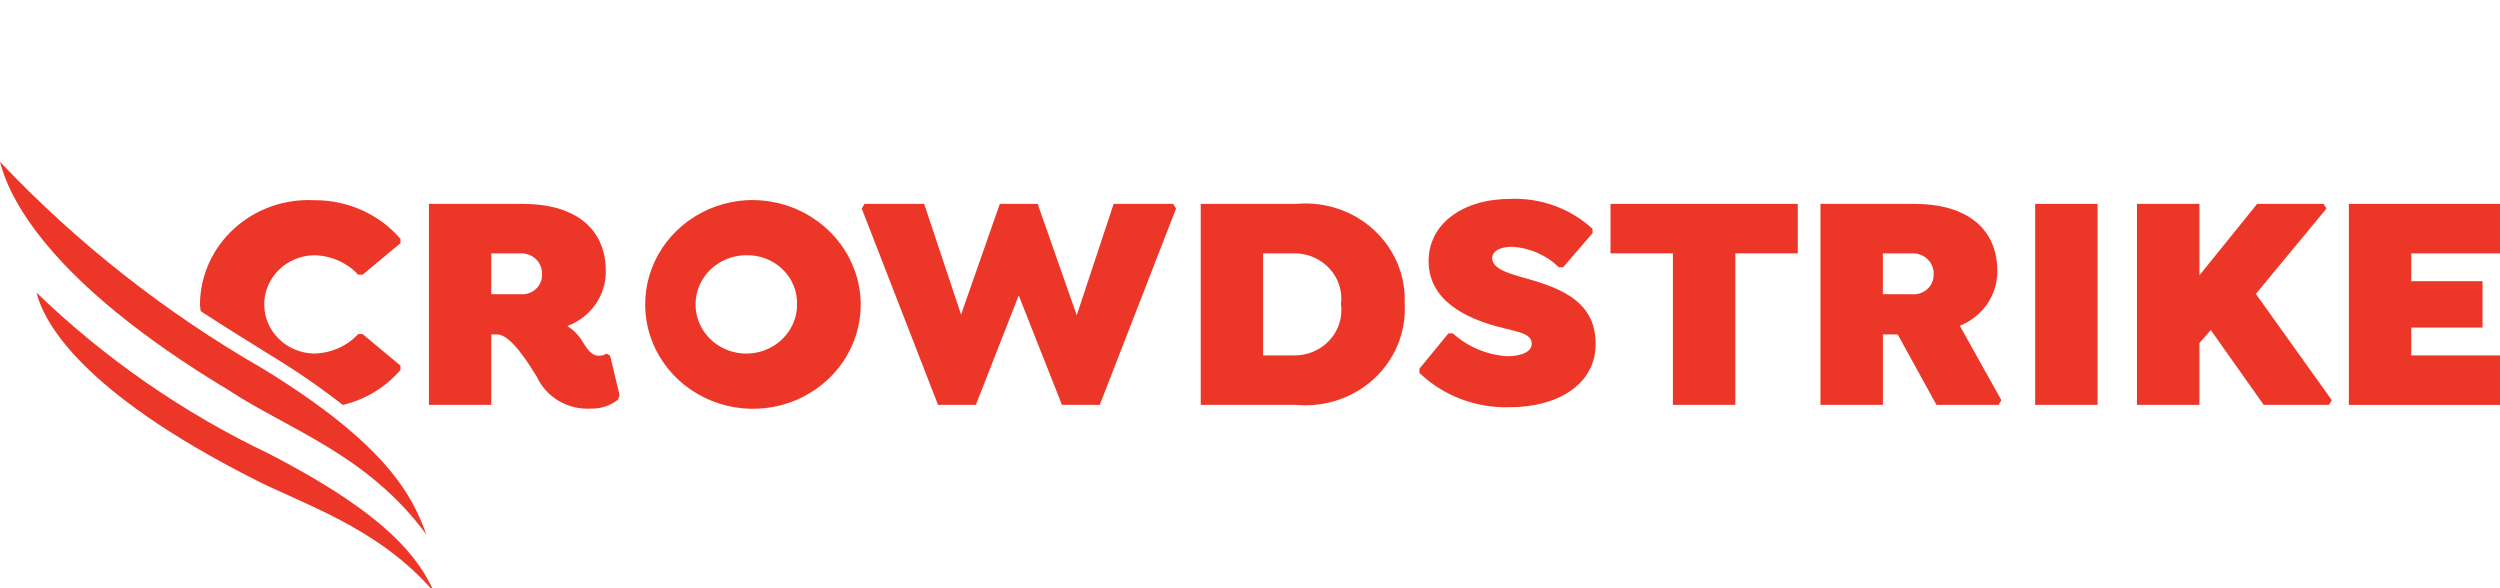
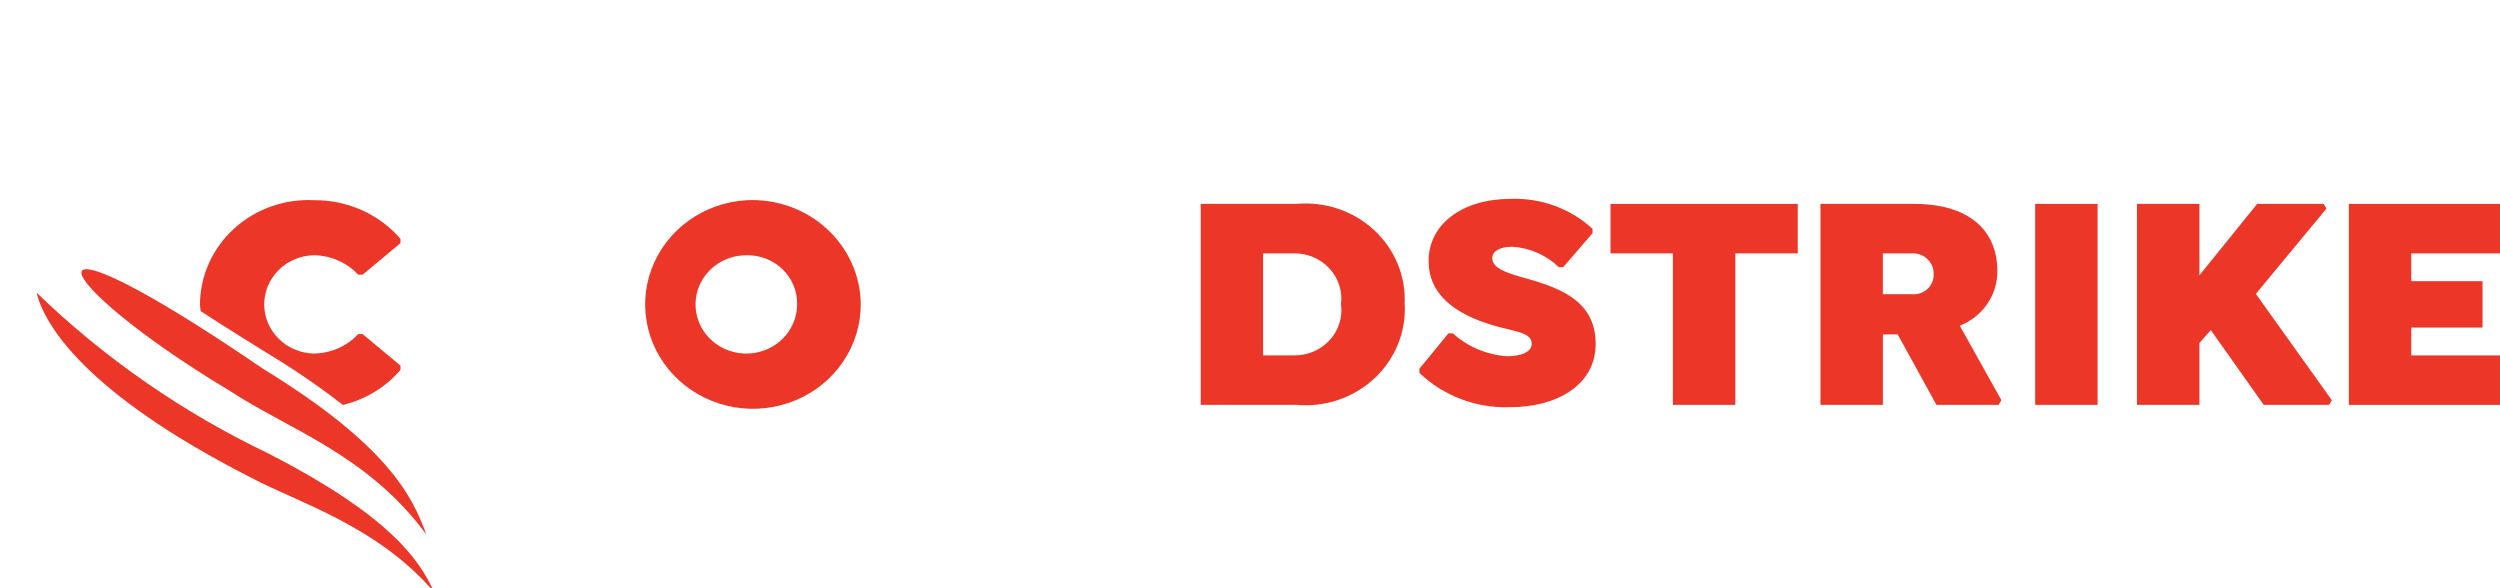
<svg xmlns="http://www.w3.org/2000/svg" width="170" height="40" viewBox="0 0 170 40" fill="none">
  <g clip-path="url(#clip0_1308_35631)">
    <path d="M27.232 25.156V24.862L24.658 22.717H24.358C23.977 23.127 23.512 23.456 22.992 23.684C22.473 23.911 21.911 24.033 21.341 24.04C20.439 24.02 19.581 23.66 18.951 23.035C18.32 22.41 17.967 21.572 17.967 20.698C17.967 19.825 18.32 18.986 18.951 18.361C19.581 17.737 20.439 17.376 21.341 17.356C21.911 17.363 22.473 17.485 22.992 17.712C23.512 17.94 23.977 18.269 24.358 18.679H24.658L27.232 16.534V16.241C26.515 15.409 25.615 14.742 24.599 14.288C23.583 13.834 22.476 13.604 21.357 13.614C20.361 13.564 19.366 13.709 18.43 14.042C17.494 14.375 16.638 14.888 15.912 15.55C15.187 16.212 14.608 17.01 14.21 17.895C13.812 18.78 13.603 19.734 13.597 20.699C13.597 20.855 13.634 21.002 13.645 21.154C15.451 22.346 17.047 23.298 18.421 24.169C20.12 25.197 21.754 26.321 23.315 27.536C24.85 27.169 26.223 26.335 27.232 25.156ZM15.208 25.08C16.282 26.341 17.764 27.215 19.413 27.562C18.252 26.929 17.131 26.311 16.083 25.625C15.778 25.441 15.505 25.262 15.208 25.08Z" fill="#EC3728" />
-     <path d="M42.132 26.88L41.489 24.188L41.253 24.04C41.088 24.145 40.893 24.196 40.696 24.188C40.202 24.188 39.902 23.683 39.645 23.284C39.389 22.834 39.024 22.451 38.58 22.17C39.358 21.88 40.026 21.365 40.494 20.696C40.961 20.027 41.206 19.235 41.194 18.427C41.194 15.632 39.222 13.865 35.557 13.865H29.167V27.531H33.406V22.737H33.793C34.735 22.737 35.937 24.714 36.494 25.597C36.806 26.29 37.332 26.872 37.999 27.264C38.667 27.655 39.443 27.837 40.222 27.784C40.878 27.796 41.517 27.58 42.021 27.174L42.132 26.88ZM36.858 18.659C36.865 18.845 36.83 19.03 36.757 19.202C36.684 19.374 36.574 19.529 36.434 19.656C36.294 19.784 36.127 19.881 35.946 19.941C35.764 20.001 35.571 20.023 35.38 20.005H33.406V17.229H35.38C35.576 17.219 35.773 17.249 35.957 17.317C36.141 17.386 36.308 17.491 36.447 17.626C36.586 17.76 36.695 17.922 36.766 18.1C36.837 18.278 36.868 18.468 36.858 18.659Z" fill="#EC3728" />
    <path d="M58.532 20.699C58.525 19.732 58.316 18.777 57.916 17.891C57.517 17.005 56.935 16.206 56.208 15.544C55.48 14.882 54.622 14.369 53.684 14.037C52.746 13.706 51.748 13.562 50.751 13.615C49.323 13.7 47.952 14.188 46.807 15.018C45.662 15.849 44.793 16.986 44.307 18.289C43.821 19.592 43.739 21.004 44.072 22.351C44.405 23.699 45.138 24.922 46.18 25.871C47.223 26.82 48.529 27.453 49.938 27.692C51.347 27.931 52.798 27.765 54.111 27.215C55.424 26.665 56.543 25.755 57.328 24.598C58.114 23.44 58.533 22.085 58.532 20.699ZM54.202 20.699C54.202 21.36 53.999 22.007 53.62 22.557C53.24 23.107 52.701 23.535 52.07 23.788C51.439 24.041 50.745 24.107 50.075 23.978C49.405 23.849 48.79 23.53 48.307 23.062C47.825 22.595 47.496 21.999 47.363 21.35C47.23 20.702 47.299 20.03 47.56 19.419C47.822 18.808 48.264 18.286 48.832 17.919C49.4 17.552 50.068 17.356 50.751 17.356C51.207 17.346 51.661 17.425 52.084 17.59C52.508 17.754 52.893 18 53.215 18.312C53.538 18.625 53.792 18.998 53.961 19.408C54.131 19.818 54.212 20.258 54.202 20.699Z" fill="#EC3728" />
-     <path d="M79.779 13.865H75.728L73.218 21.435L70.561 13.865H67.987L65.352 21.392L62.843 13.865H58.789L58.598 14.181L63.786 27.531H66.358L69.274 20.089L72.212 27.531H74.784L79.972 14.181L79.779 13.865Z" fill="#EC3728" />
    <path d="M95.516 20.678C95.561 19.743 95.4 18.81 95.041 17.941C94.681 17.072 94.134 16.288 93.434 15.642C92.734 14.995 91.9 14.502 90.987 14.196C90.073 13.889 89.103 13.777 88.141 13.865H81.649V27.531H88.146C89.111 27.618 90.085 27.503 91 27.194C91.916 26.885 92.752 26.388 93.452 25.738C94.152 25.088 94.698 24.299 95.055 23.426C95.413 22.553 95.571 21.616 95.521 20.678M91.19 20.699C91.247 21.138 91.207 21.583 91.071 22.005C90.935 22.427 90.707 22.816 90.402 23.145C90.097 23.474 89.722 23.736 89.304 23.912C88.885 24.089 88.432 24.176 87.975 24.167H85.89V17.229H87.97C88.427 17.221 88.88 17.308 89.299 17.484C89.718 17.661 90.092 17.922 90.397 18.252C90.703 18.581 90.931 18.97 91.067 19.392C91.203 19.815 91.243 20.26 91.184 20.699" fill="#EC3728" />
    <path d="M118.003 17.229H122.247V13.865H109.514V17.229H113.757V27.531H118.003V17.229Z" fill="#EC3728" />
    <path d="M135.819 18.427C135.819 15.632 133.845 13.865 130.181 13.865H123.791V27.531H128.037V22.737H129.042L131.679 27.531H135.902L136.096 27.216L133.266 22.15C134.028 21.848 134.678 21.332 135.133 20.668C135.588 20.004 135.828 19.223 135.819 18.427ZM131.486 18.659C131.493 18.845 131.458 19.03 131.384 19.202C131.311 19.374 131.201 19.529 131.06 19.656C130.92 19.784 130.753 19.881 130.572 19.941C130.39 20.001 130.196 20.023 130.005 20.005H128.035V17.229H130.005C130.202 17.219 130.4 17.249 130.583 17.317C130.767 17.385 130.935 17.49 131.074 17.625C131.214 17.76 131.322 17.922 131.394 18.1C131.464 18.278 131.496 18.468 131.486 18.659Z" fill="#EC3728" />
    <path d="M138.392 27.531H142.636V13.865H138.392V27.531Z" fill="#EC3728" />
    <path d="M153.398 19.984L158.201 14.181L158.007 13.865H153.485L149.561 18.722V13.865H145.314V27.531H149.561V23.327L150.333 22.444L153.934 27.531H158.371L158.565 27.216L153.398 19.984Z" fill="#EC3728" />
    <path d="M159.722 13.865V27.533H170.398V24.169H163.966V22.275H168.812V19.121H163.966V17.231H170.335V13.865H159.722Z" fill="#EC3728" />
    <path d="M102.697 27.689C105.805 27.689 108.505 26.22 108.505 23.382C108.505 20.288 105.783 19.493 103.384 18.819C102.44 18.546 101.472 18.229 101.472 17.557C101.472 17.073 102.005 16.779 102.825 16.779C104.022 16.85 105.151 17.344 105.997 18.168H106.298L108.292 15.856V15.56C107.553 14.88 106.681 14.349 105.728 13.999C104.774 13.649 103.758 13.487 102.74 13.522C99.437 13.522 97.145 15.24 97.145 17.746C97.145 20.438 99.672 21.617 101.817 22.205C103.21 22.583 104.156 22.646 104.156 23.382C104.156 23.908 103.49 24.224 102.459 24.224C101.09 24.125 99.797 23.576 98.795 22.667H98.496L96.523 25.068V25.362C97.335 26.137 98.301 26.743 99.362 27.143C100.424 27.543 101.559 27.729 102.697 27.689Z" fill="#EC3728" />
    <path d="M29.513 40.253C28.484 37.976 26.419 35.05 18.331 30.876C12.464 28.081 7.111 24.372 2.485 19.898C3.004 22.019 5.666 26.68 17.116 32.503C20.288 34.184 25.651 35.759 29.509 40.253" fill="#EC3728" />
-     <path d="M28.996 36.352C28.02 33.658 26.257 30.21 17.904 25.089C11.254 21.27 5.221 16.523 0 11C0.561 13.234 3.046 19.021 15.567 26.543C19.681 29.243 24.99 30.907 28.996 36.352Z" fill="#EC3728" />
+     <path d="M28.996 36.352C28.02 33.658 26.257 30.21 17.904 25.089C0.561 13.234 3.046 19.021 15.567 26.543C19.681 29.243 24.99 30.907 28.996 36.352Z" fill="#EC3728" />
  </g>
  <defs>
    <clipPath id="clip0_1308_35631">
      <rect width="170" height="40" fill="white" />
    </clipPath>
  </defs>
</svg>